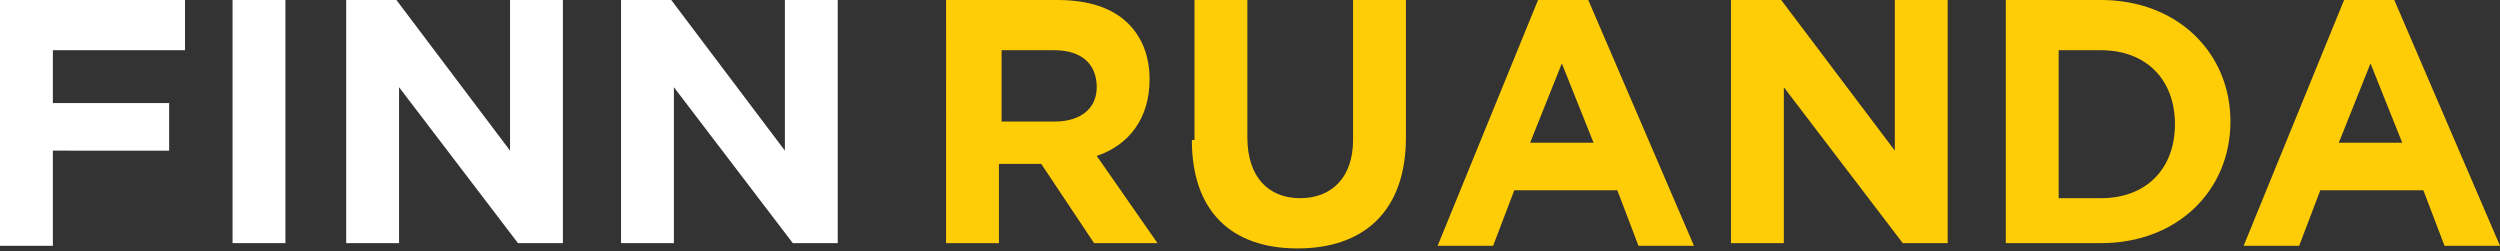
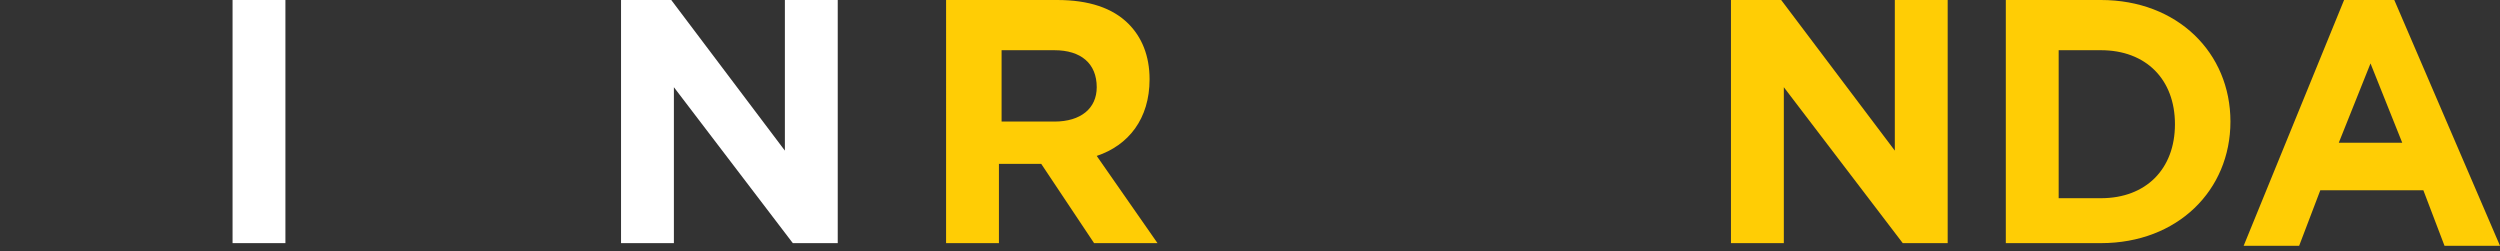
<svg xmlns="http://www.w3.org/2000/svg" id="Ebene_1" data-name="Ebene 1" version="1.1" viewBox="0 0 94.6 9.5">
  <rect x="0" y="0" width="94.6" height="9.5" fill="#333333" stroke="none" />
  <defs>
    <style>
      .cls-1 {
        fill: #fff;
      }

      .cls-1, .cls-2 {
        stroke-width: 0px;
      }

      .cls-2 {
        fill: #ffcd05;
      }
    </style>
  </defs>
  <g>
-     <path class="cls-1" d="M0,0h7v1.9H2v2h4.4v1.8H2v3.6H0V0Z" />
    <path class="cls-1" d="M8.8,0h2v9.2h-2V0Z" />
-     <path class="cls-1" d="M13.1,0h1.9l4.3,5.7V0h2v9.2h-1.7l-4.5-5.9v5.9h-2S13.1,0,13.1,0Z" />
    <path class="cls-1" d="M23.5,0h1.9l4.3,5.7V0h2v9.2h-1.7l-4.5-5.9v5.9h-2V0Z" />
  </g>
  <g>
    <path class="cls-2" d="M35.8,0h4.2c1.2,0,2.1.3,2.7.9.5.5.8,1.2.8,2.1h0c0,1.5-.8,2.5-2,2.9l2.3,3.3h-2.4l-2-3h-1.6v3h-2V0h0ZM39.9,4.6c1,0,1.6-.5,1.6-1.3h0c0-.9-.6-1.4-1.6-1.4h-2v2.7s2.1,0,2.1,0Z" />
-     <path class="cls-2" d="M45.2,5.3V0h2v5.2c0,1.5.8,2.3,2,2.3s2-.8,2-2.2V0h2v5.2c0,2.8-1.6,4.2-4.1,4.2s-4-1.4-4-4.1h0Z" />
-     <path class="cls-2" d="M58.2,0h1.9l4,9.3h-2.1l-.8-2.1h-3.9l-.8,2.1h-2.1L58.2,0h0ZM60.3,5.4l-1.2-3-1.2,3h2.5Z" />
    <path class="cls-2" d="M65.5,0h1.9l4.3,5.7V0h2v9.2h-1.7l-4.5-5.9v5.9h-2s0-9.2,0-9.2Z" />
-     <path class="cls-2" d="M75.9,0h3.6c2.9,0,4.9,2,4.9,4.6h0c0,2.6-2,4.6-4.9,4.6h-3.6s0-9.2,0-9.2ZM77.9,1.9v5.6h1.6c1.7,0,2.8-1.1,2.8-2.8h0c0-1.7-1.1-2.8-2.8-2.8,0,0-1.6,0-1.6,0Z" />
+     <path class="cls-2" d="M75.9,0h3.6c2.9,0,4.9,2,4.9,4.6h0c0,2.6-2,4.6-4.9,4.6h-3.6s0-9.2,0-9.2ZM77.9,1.9v5.6h1.6c1.7,0,2.8-1.1,2.8-2.8h0c0-1.7-1.1-2.8-2.8-2.8,0,0-1.6,0-1.6,0" />
    <path class="cls-2" d="M88.7,0h1.9l4,9.3h-2.1l-.8-2.1h-3.9l-.8,2.1h-2.1L88.7,0h0ZM90.9,5.4l-1.2-3-1.2,3h2.5Z" />
  </g>
</svg>